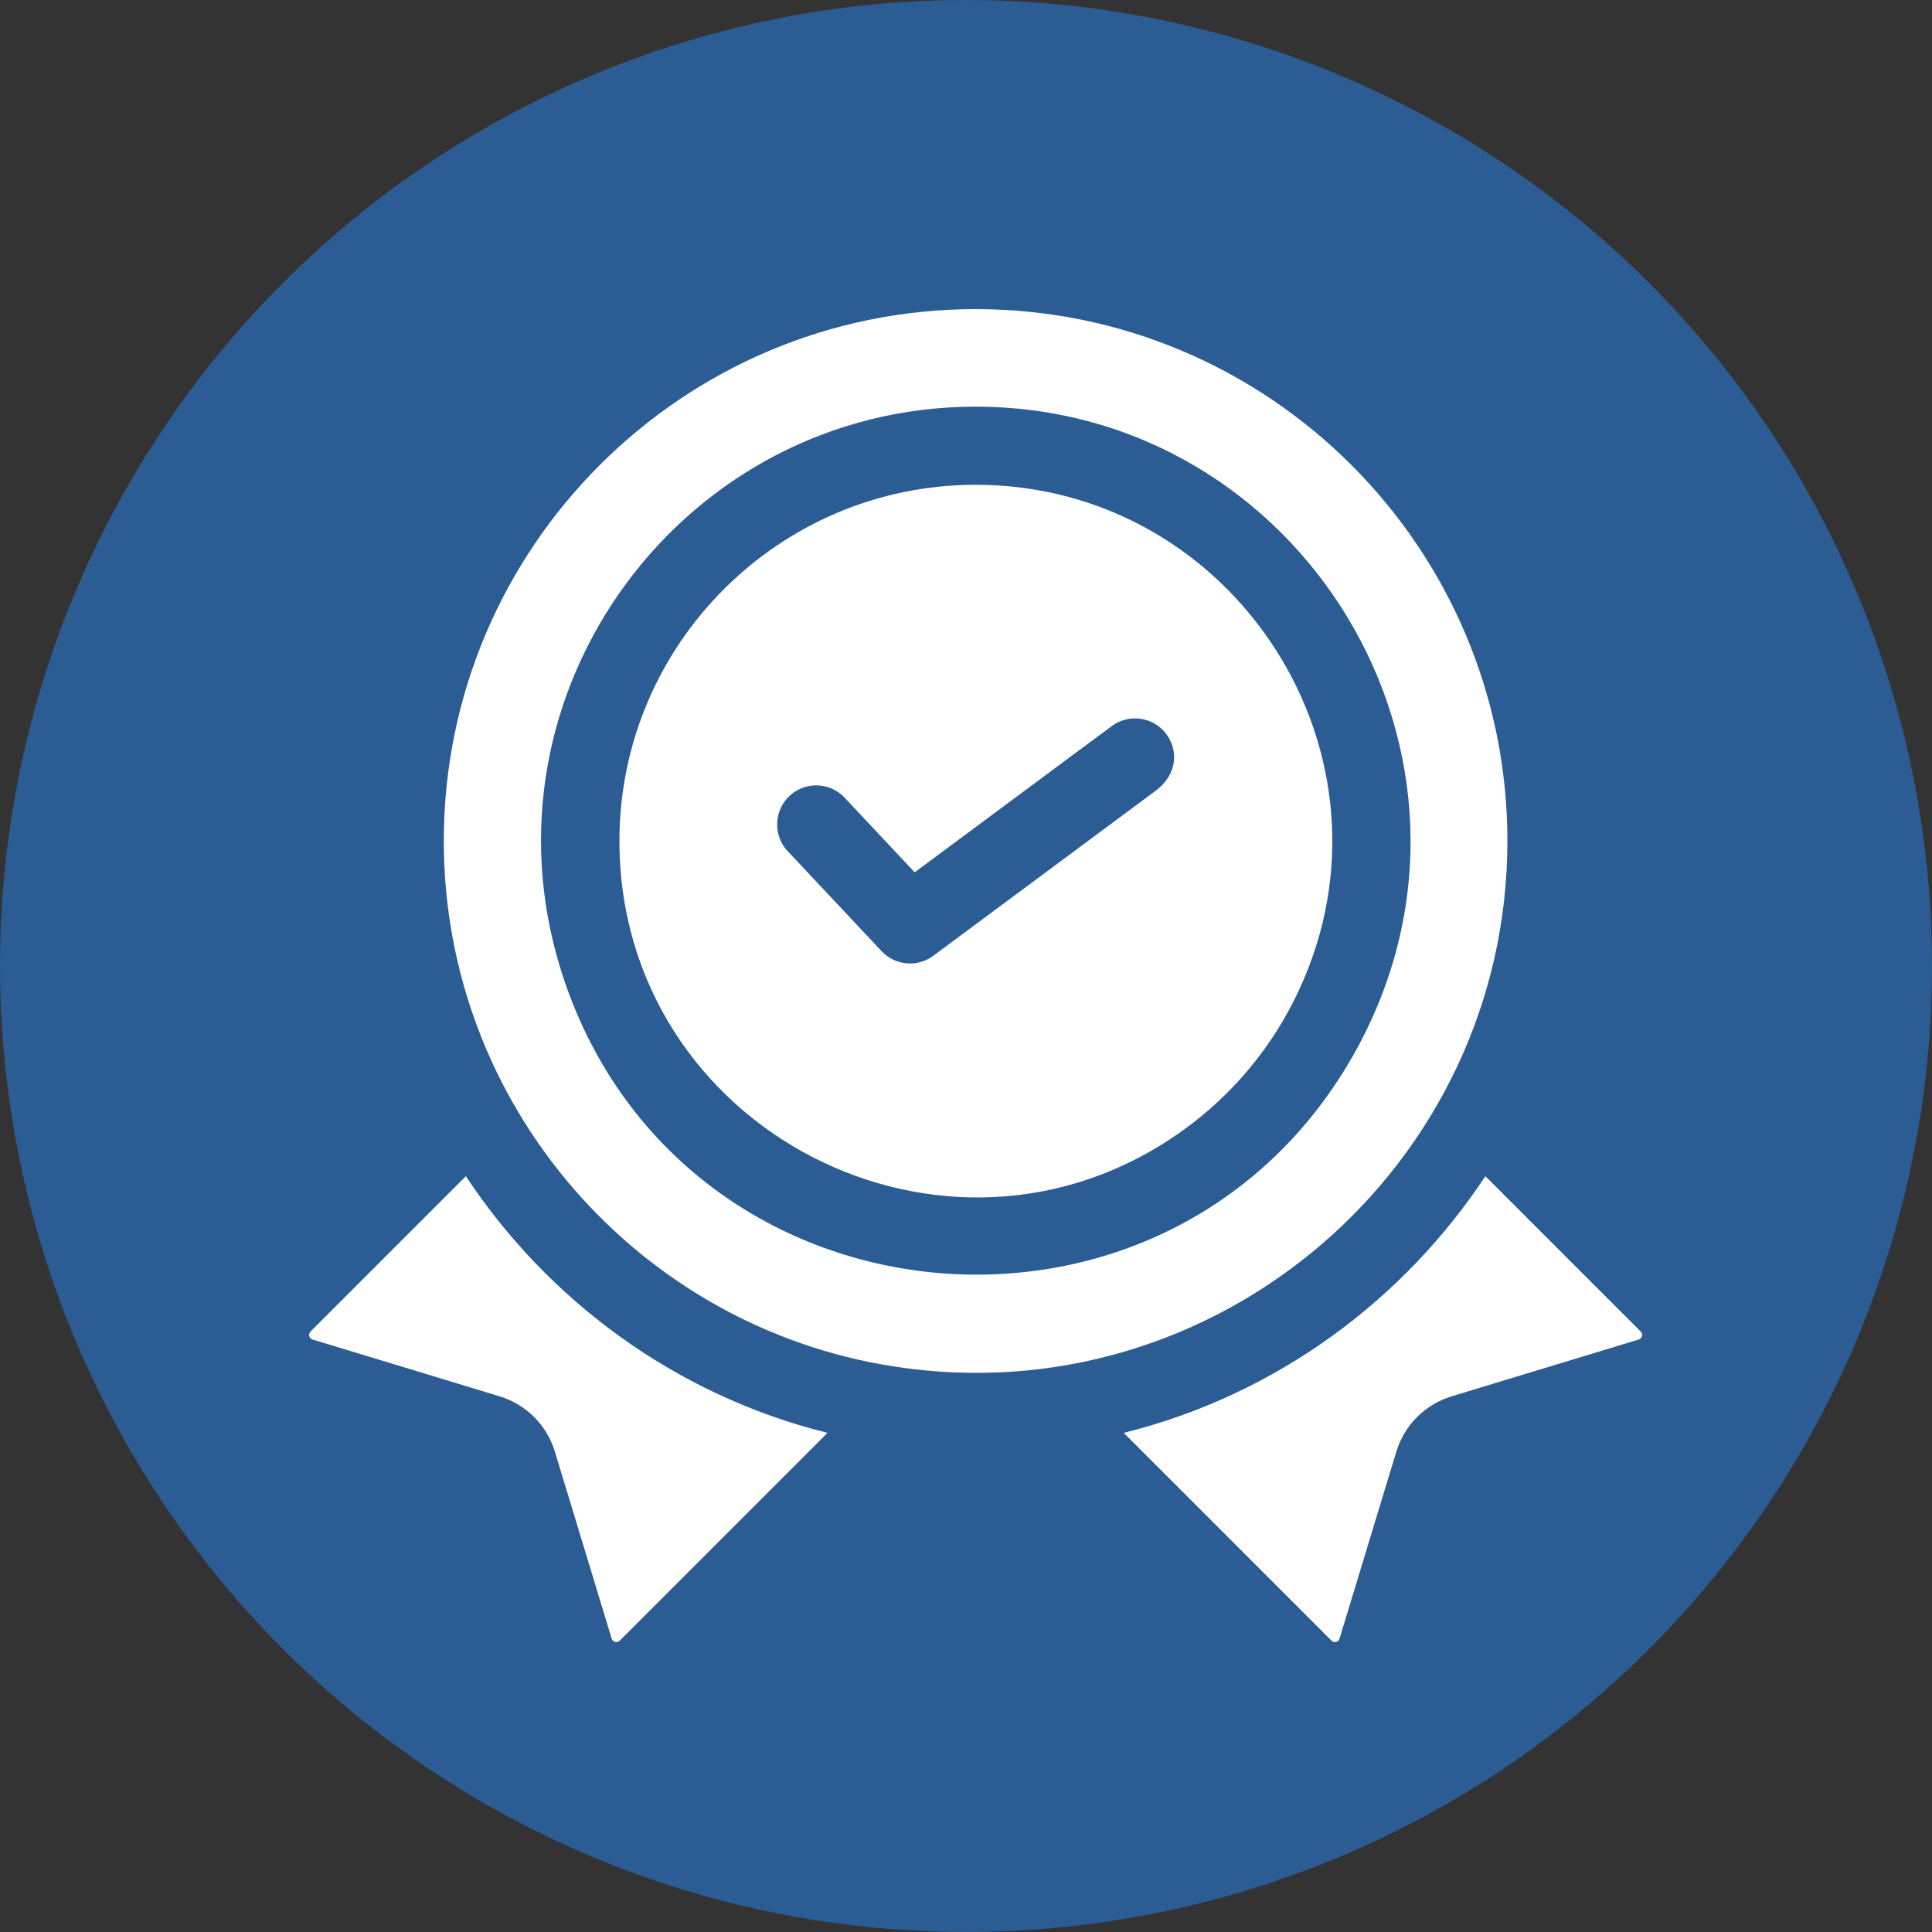
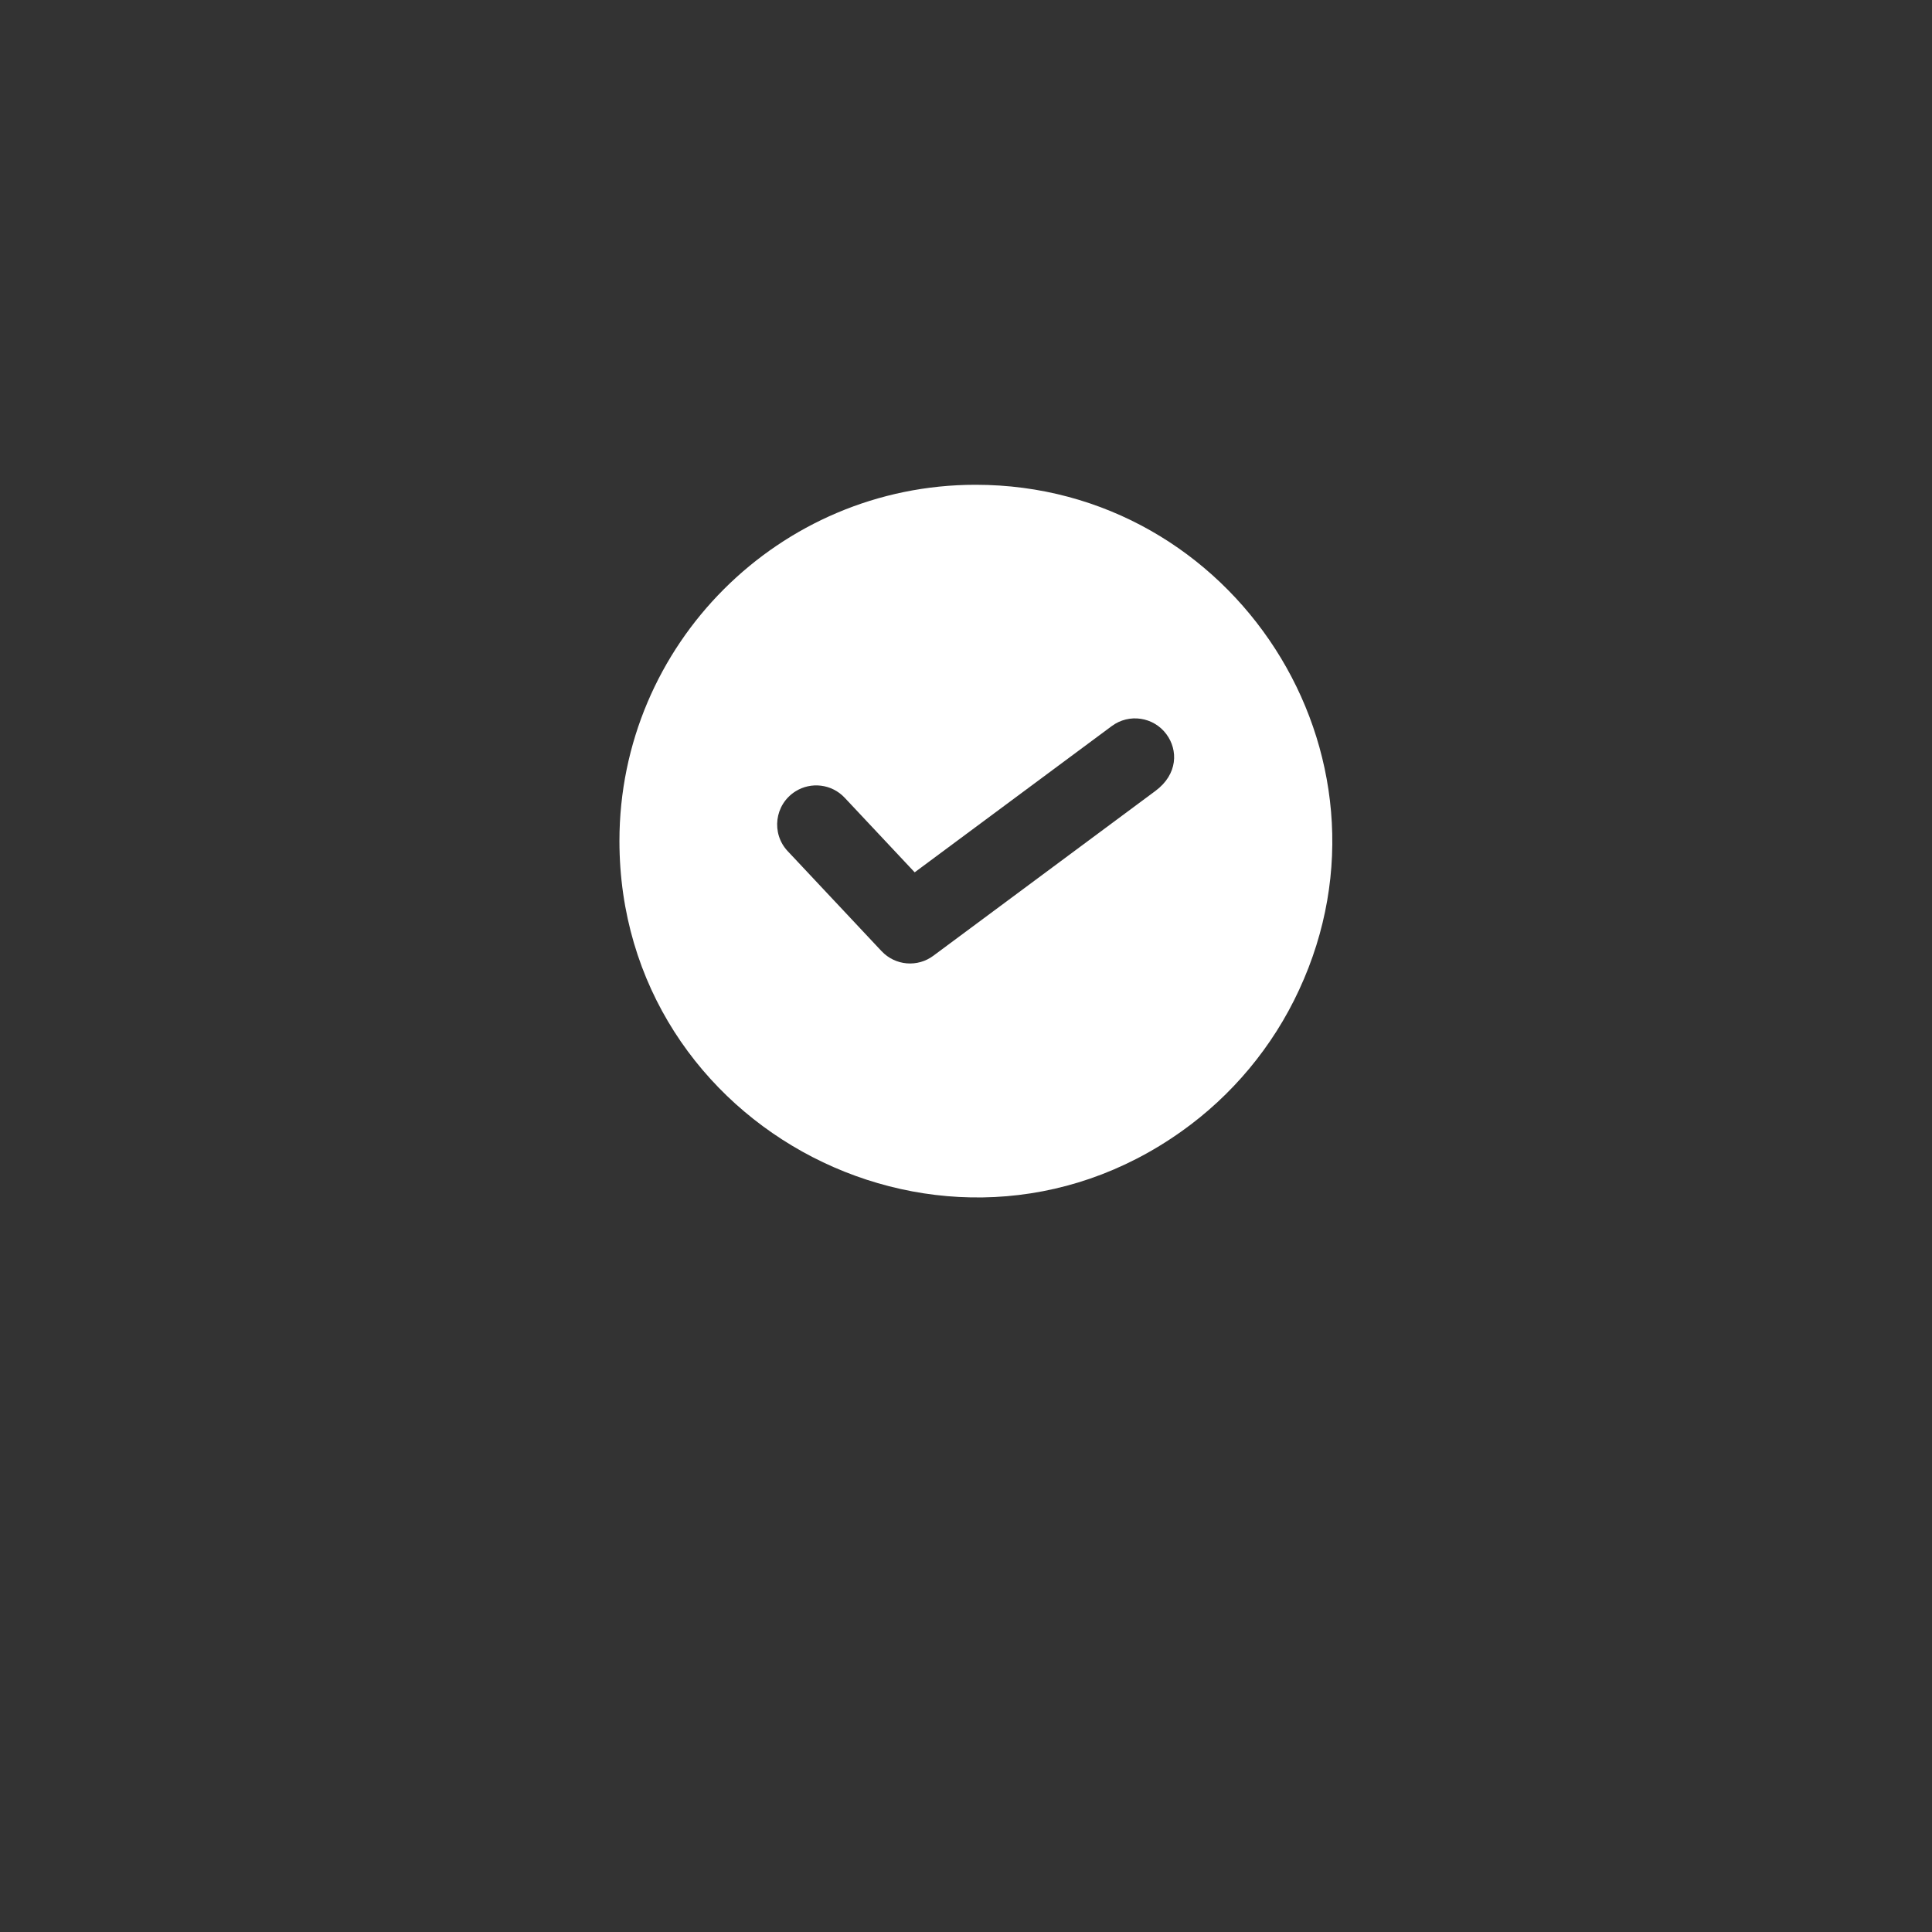
<svg xmlns="http://www.w3.org/2000/svg" width="100" height="100" viewBox="0 0 100 100" fill="none">
  <rect x="0" y="0" width="100" height="100" fill="#333333" stroke="none" />
-   <circle cx="50" cy="50" r="50" fill="#2B5C93" />
-   <path d="M24.113 60.879L16.076 68.916C15.941 69.045 15.992 69.278 16.18 69.334L25.859 72.274C27.232 72.692 28.302 73.762 28.72 75.135L31.66 84.814C31.716 85.002 31.949 85.053 32.078 84.918L42.831 74.164C34.875 72.188 28.307 67.228 24.113 60.879Z" fill="white" />
-   <path d="M84.919 68.916L76.882 60.879C72.718 67.183 66.17 72.175 58.164 74.165L68.917 84.918C69.046 85.053 69.279 85.002 69.335 84.814L72.275 75.135C72.692 73.762 73.763 72.692 75.136 72.274L84.815 69.334C85.004 69.278 85.054 69.044 84.919 68.916Z" fill="white" />
-   <path d="M78.023 43.526C78.023 28.349 65.675 16 50.497 16C35.319 16 22.971 28.349 22.971 43.526C22.971 57.249 33.075 68.686 46.267 70.728C62.978 73.328 78.023 60.321 78.023 43.526ZM29.04 50.234C24.501 35.721 35.429 21.049 50.497 21.049C67.33 21.049 78.456 39.14 70.25 54.248C60.778 71.625 35.002 69.197 29.04 50.234Z" fill="white" />
  <path d="M50.498 25.092C40.333 25.092 32.062 33.361 32.062 43.526C32.062 58.48 49.017 67.201 61.158 58.557C63.759 56.711 65.877 54.187 67.24 51.238C72.904 39.044 63.875 25.092 50.498 25.092ZM59.802 40.94C59.572 41.111 48.372 49.423 48.308 49.471C47.499 50.074 46.348 49.993 45.629 49.231C40.484 43.749 40.896 44.187 40.772 44.057C39.908 43.136 40.088 41.648 41.17 40.963C41.171 40.962 41.173 40.96 41.174 40.96C41.977 40.456 43.048 40.574 43.721 41.291C44.809 42.45 44.076 41.67 47.344 45.151C47.697 44.889 51.841 41.814 57.544 37.582C58.44 36.916 59.706 37.104 60.371 38C60.98 38.817 60.977 40.069 59.802 40.94Z" fill="white" />
</svg>